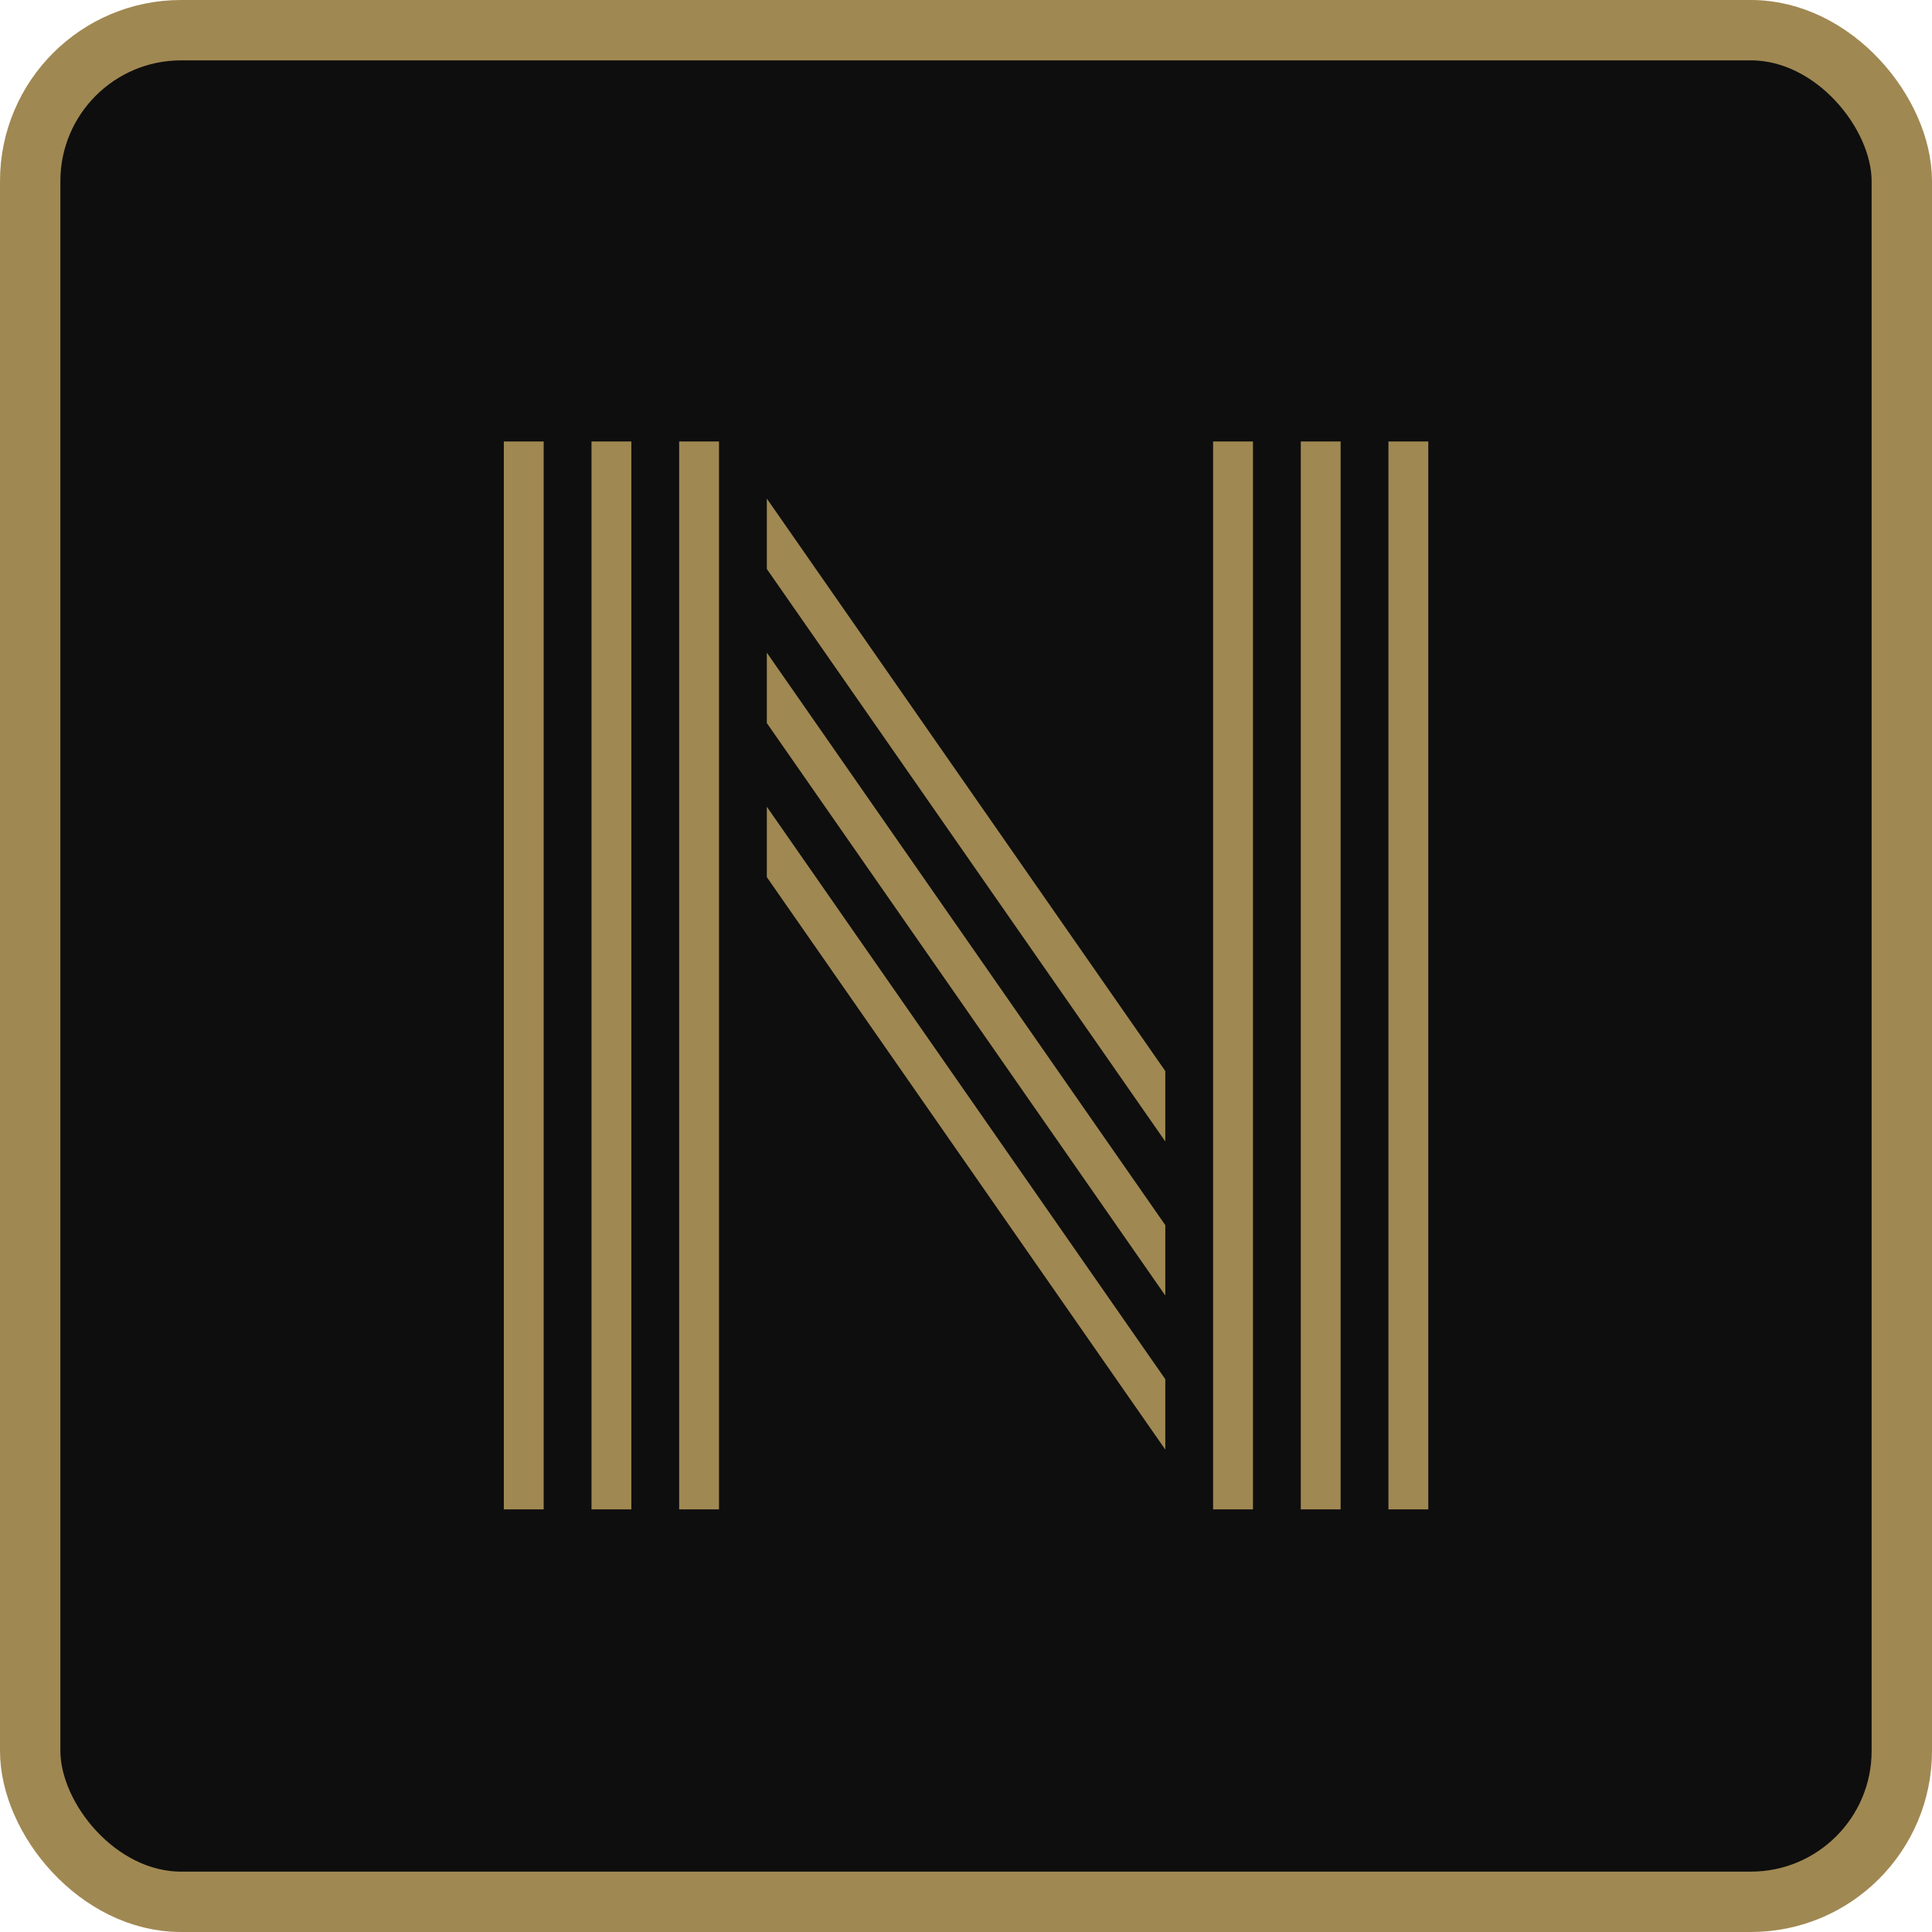
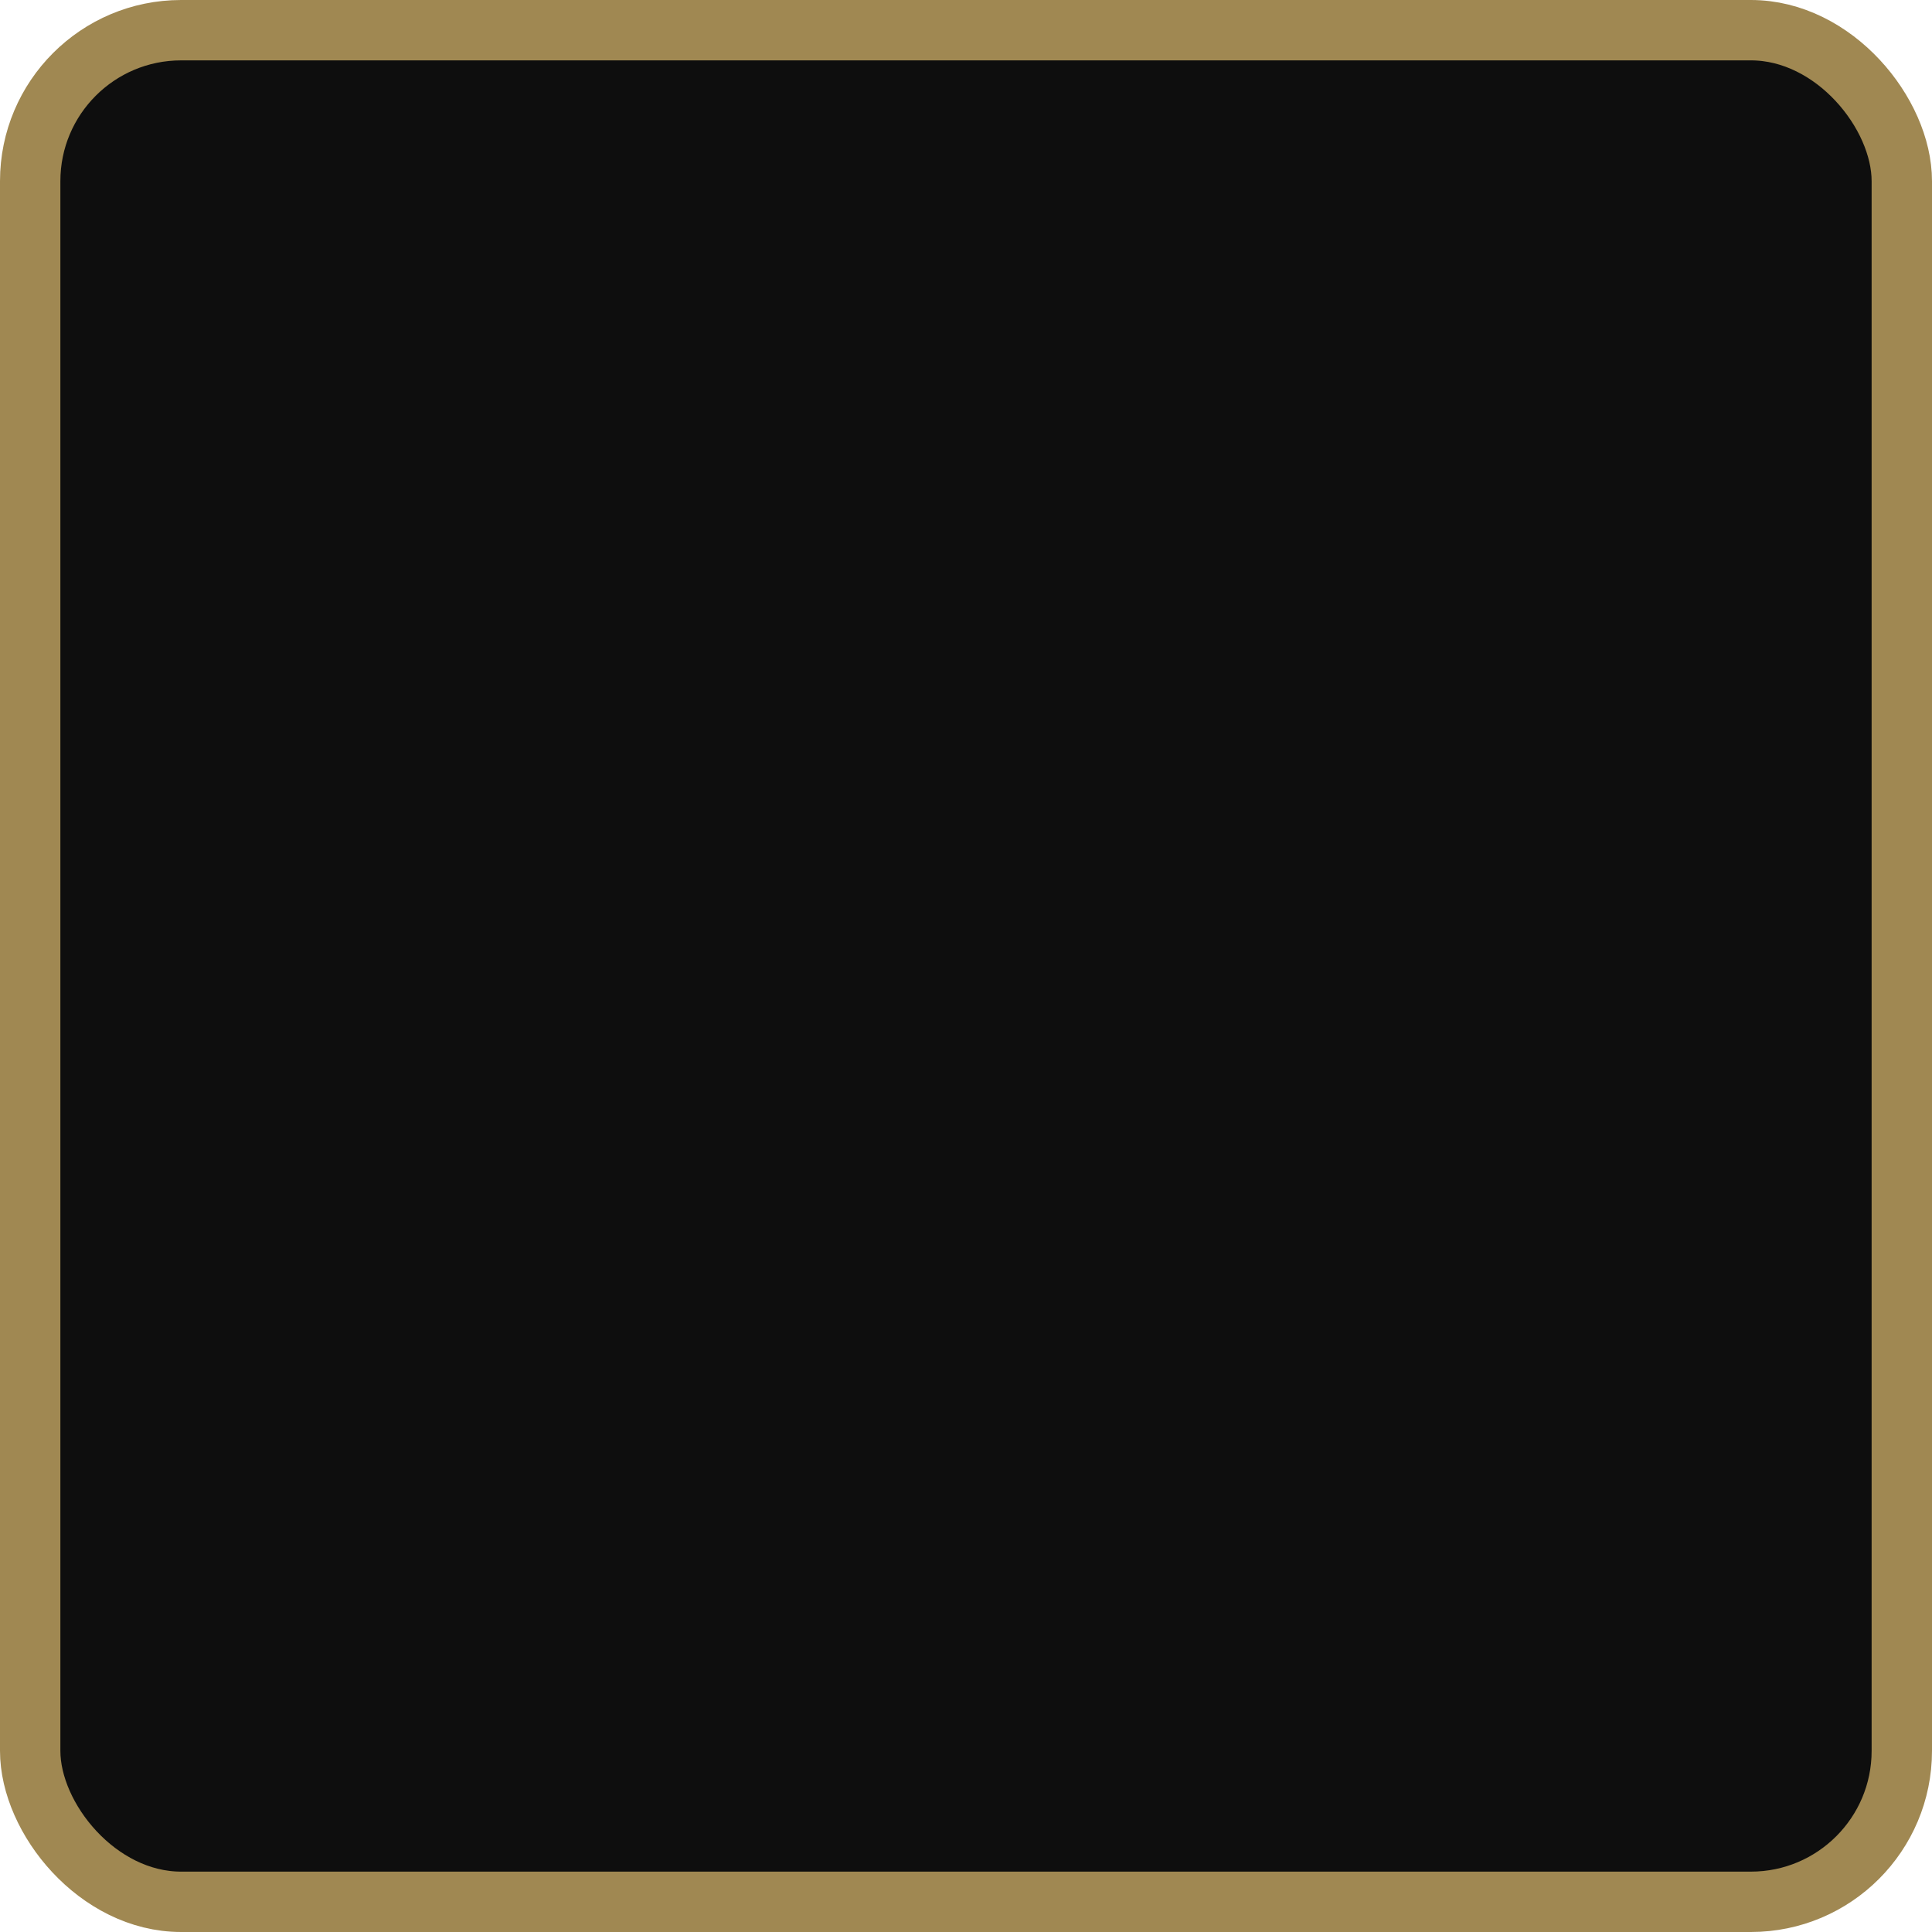
<svg xmlns="http://www.w3.org/2000/svg" width="32" height="32" viewBox="0 0 32 32" fill="none">
  <rect x="0.5" y="0.5" width="31" height="31" rx="2.5" fill="#0E0E0E" stroke="#A08852" />
-   <path d="M22.997 25V7.312H23.657V25H22.997ZM20.093 25V7.312H20.753V25H20.093ZM21.545 25V7.312H22.205V25H21.545ZM11.249 25V7.312H11.909V25H11.249ZM8.345 25V7.312H9.005V25H8.345ZM9.797 25V7.312H10.457V25H9.797ZM19.301 18.906L12.701 9.424V8.258L19.301 17.74V18.906ZM19.301 21.458L12.701 11.976V10.81L19.301 20.292V21.458ZM19.301 24.01L12.701 14.528V13.362L19.301 22.844V24.01Z" fill="#A08852" />
</svg>